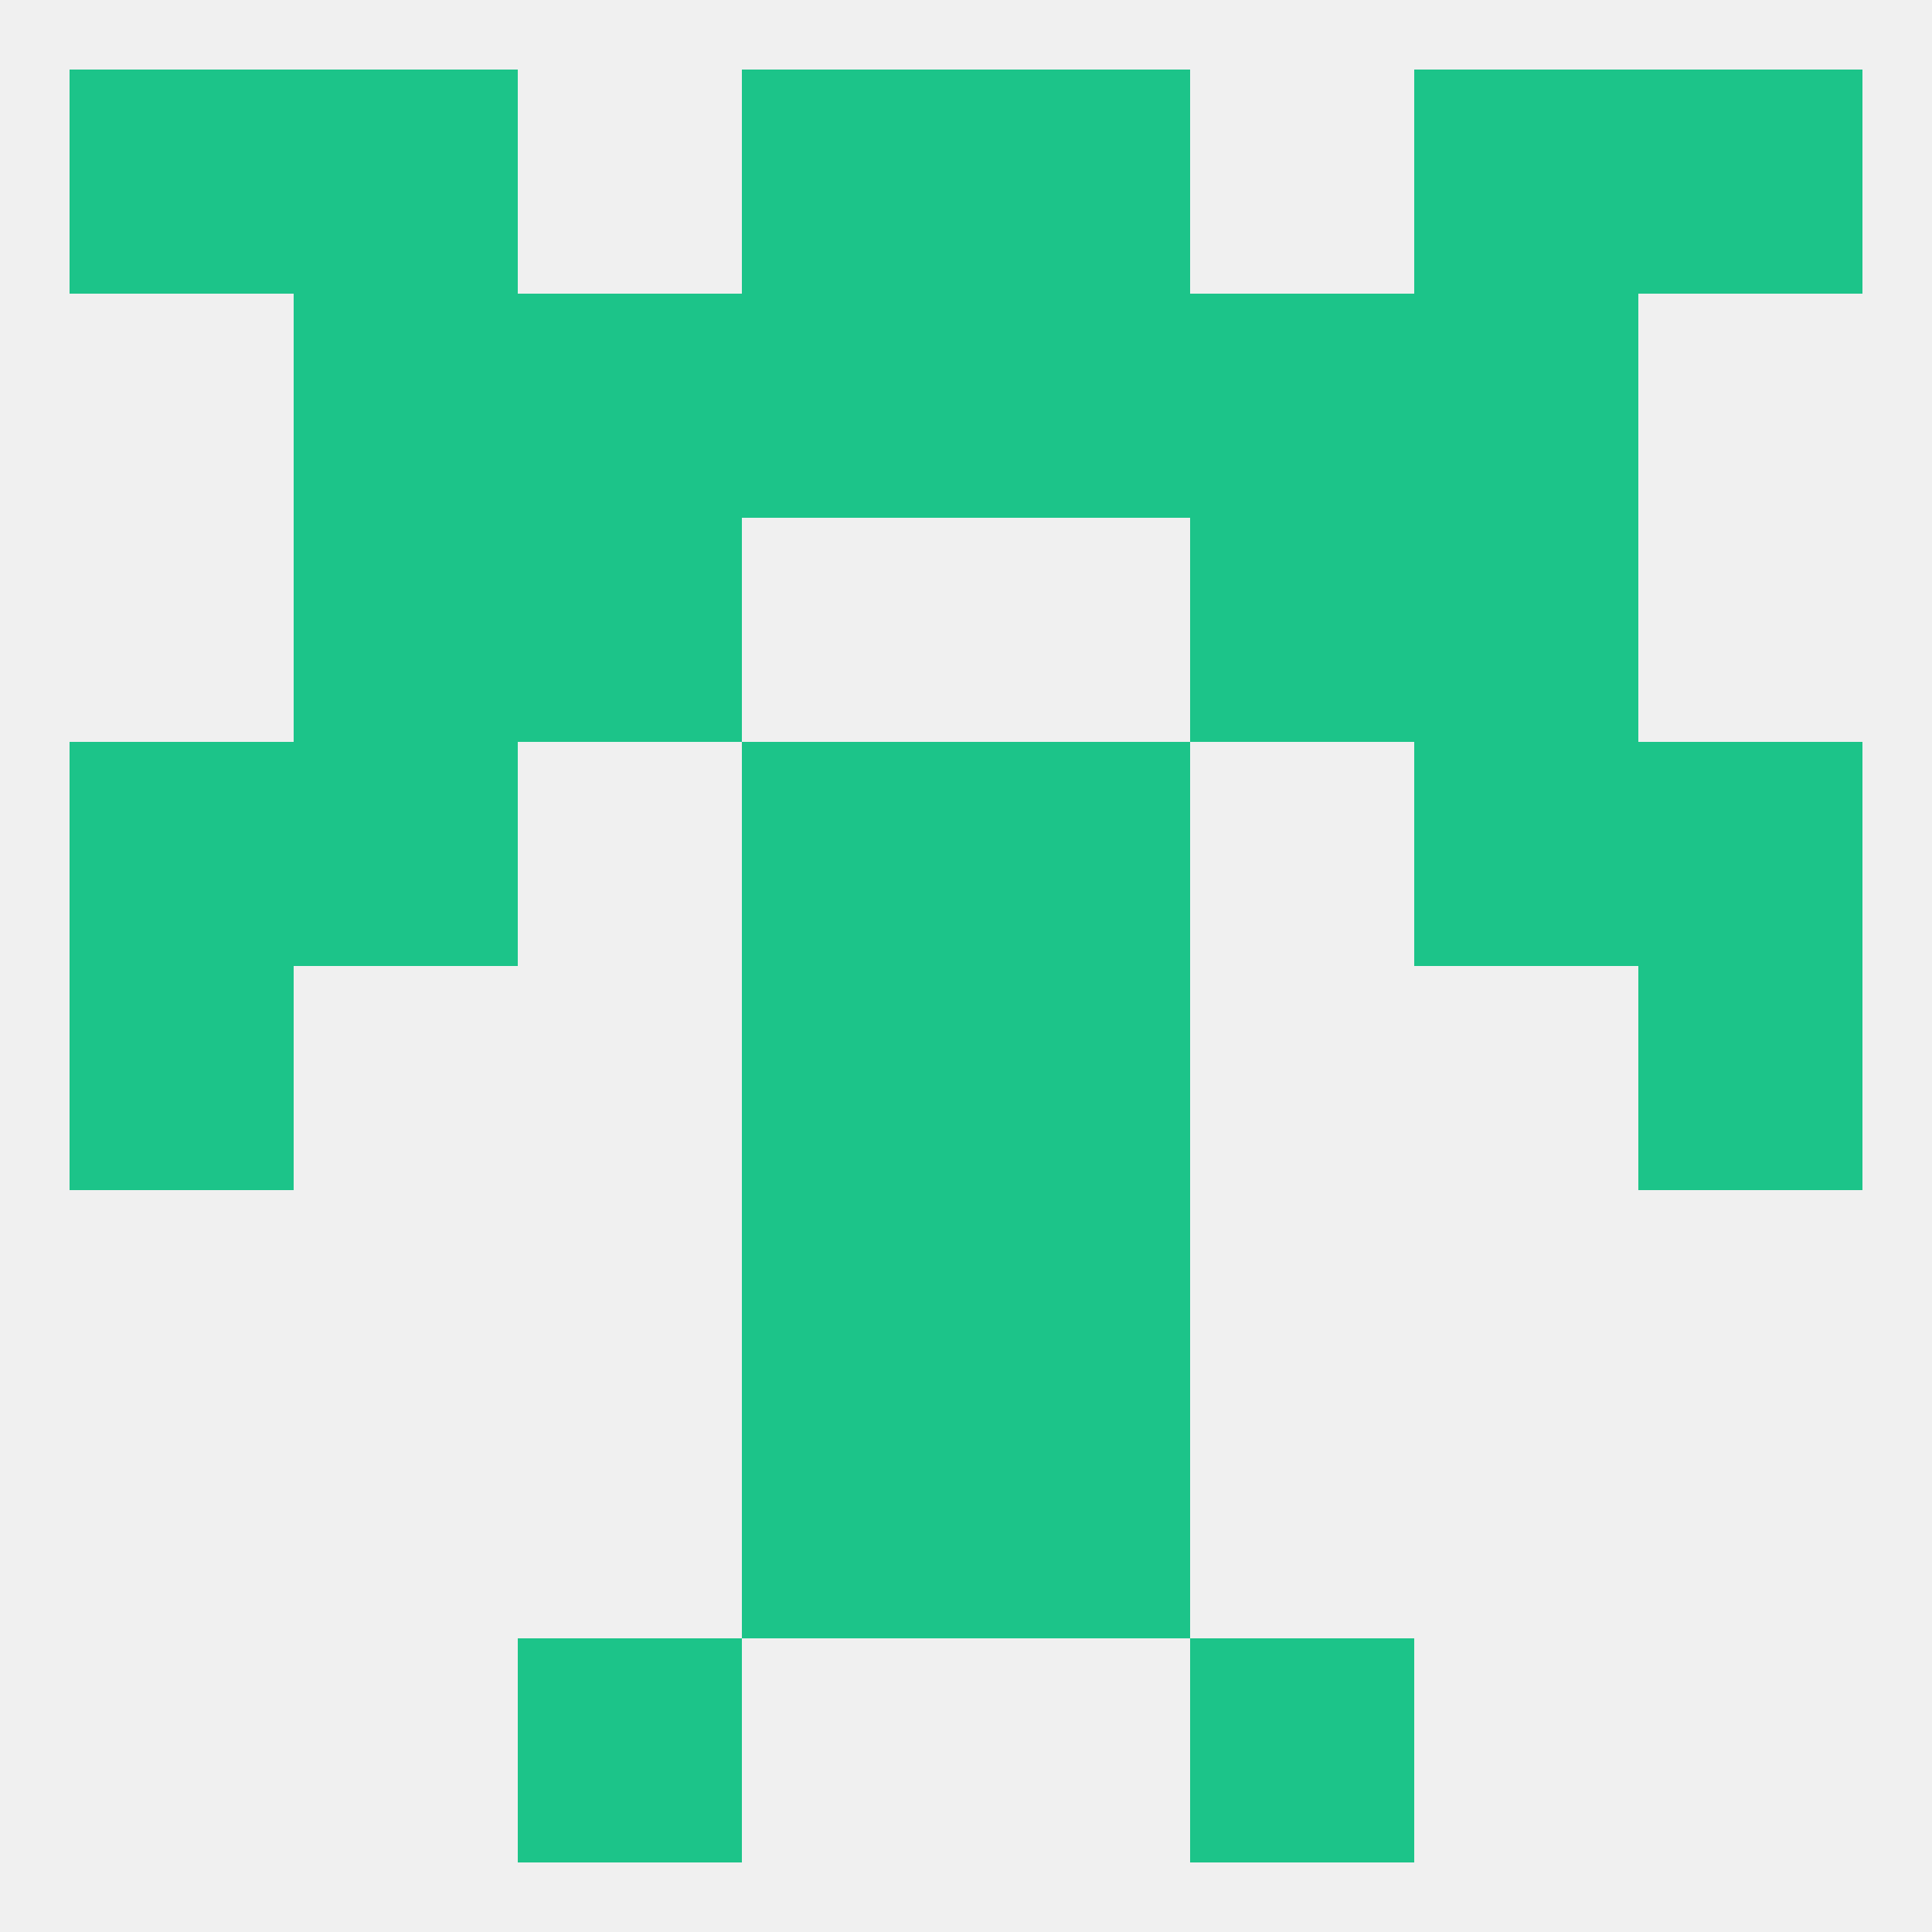
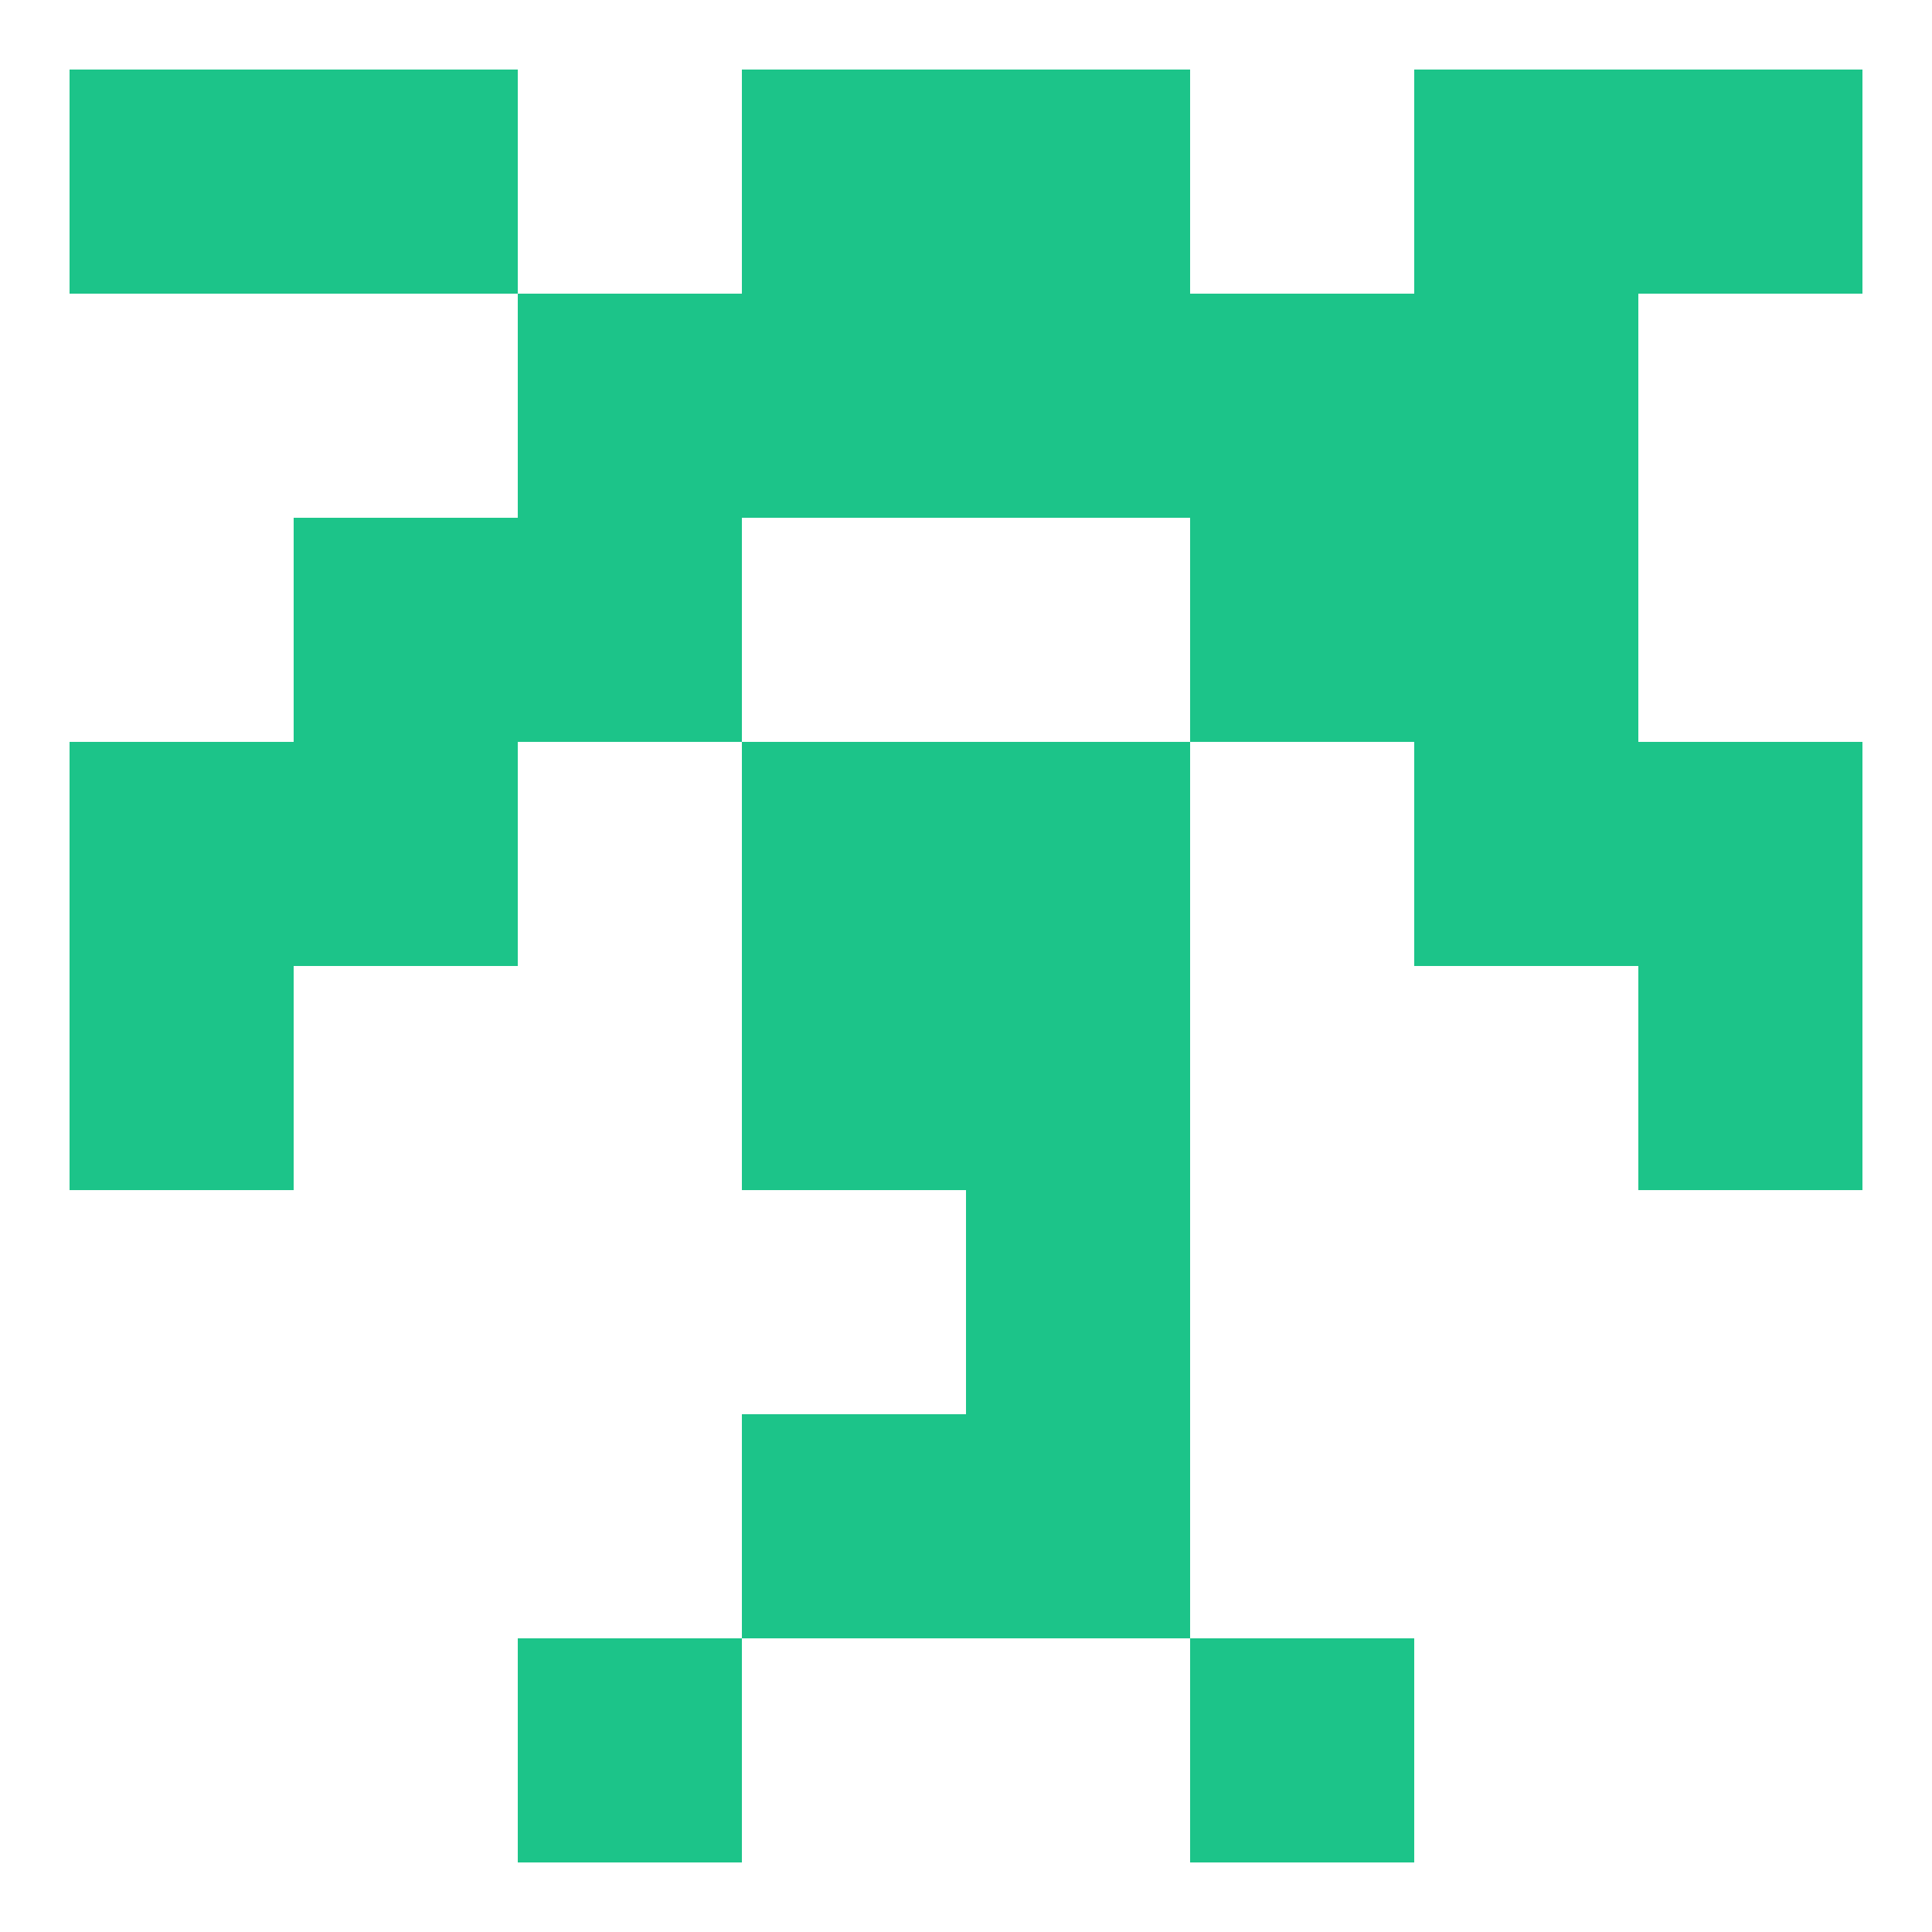
<svg xmlns="http://www.w3.org/2000/svg" version="1.1" baseprofile="full" width="250" height="250" viewBox="0 0 250 250">
-   <rect width="100%" height="100%" fill="rgba(240,240,240,255)" />
  <rect x="96" y="183" width="29" height="29" fill="rgba(28,196,137,255)" />
  <rect x="125" y="183" width="29" height="29" fill="rgba(28,196,137,255)" />
  <rect x="67" y="212" width="29" height="29" fill="rgba(28,196,137,255)" />
  <rect x="154" y="212" width="29" height="29" fill="rgba(28,196,137,255)" />
  <rect x="96" y="9" width="29" height="29" fill="rgba(28,196,137,255)" />
  <rect x="125" y="9" width="29" height="29" fill="rgba(28,196,137,255)" />
  <rect x="38" y="9" width="29" height="29" fill="rgba(28,196,137,255)" />
  <rect x="183" y="9" width="29" height="29" fill="rgba(28,196,137,255)" />
  <rect x="9" y="9" width="29" height="29" fill="rgba(28,196,137,255)" />
  <rect x="212" y="9" width="29" height="29" fill="rgba(28,196,137,255)" />
  <rect x="67" y="38" width="29" height="29" fill="rgba(28,196,137,255)" />
  <rect x="154" y="38" width="29" height="29" fill="rgba(28,196,137,255)" />
-   <rect x="38" y="38" width="29" height="29" fill="rgba(28,196,137,255)" />
  <rect x="183" y="38" width="29" height="29" fill="rgba(28,196,137,255)" />
  <rect x="96" y="38" width="29" height="29" fill="rgba(28,196,137,255)" />
  <rect x="125" y="38" width="29" height="29" fill="rgba(28,196,137,255)" />
  <rect x="154" y="67" width="29" height="29" fill="rgba(28,196,137,255)" />
  <rect x="38" y="67" width="29" height="29" fill="rgba(28,196,137,255)" />
  <rect x="183" y="67" width="29" height="29" fill="rgba(28,196,137,255)" />
  <rect x="67" y="67" width="29" height="29" fill="rgba(28,196,137,255)" />
  <rect x="38" y="96" width="29" height="29" fill="rgba(28,196,137,255)" />
  <rect x="183" y="96" width="29" height="29" fill="rgba(28,196,137,255)" />
  <rect x="9" y="96" width="29" height="29" fill="rgba(28,196,137,255)" />
  <rect x="212" y="96" width="29" height="29" fill="rgba(28,196,137,255)" />
  <rect x="96" y="96" width="29" height="29" fill="rgba(28,196,137,255)" />
  <rect x="125" y="96" width="29" height="29" fill="rgba(28,196,137,255)" />
  <rect x="9" y="125" width="29" height="29" fill="rgba(28,196,137,255)" />
  <rect x="212" y="125" width="29" height="29" fill="rgba(28,196,137,255)" />
  <rect x="96" y="125" width="29" height="29" fill="rgba(28,196,137,255)" />
  <rect x="125" y="125" width="29" height="29" fill="rgba(28,196,137,255)" />
-   <rect x="96" y="154" width="29" height="29" fill="rgba(28,196,137,255)" />
  <rect x="125" y="154" width="29" height="29" fill="rgba(28,196,137,255)" />
</svg>